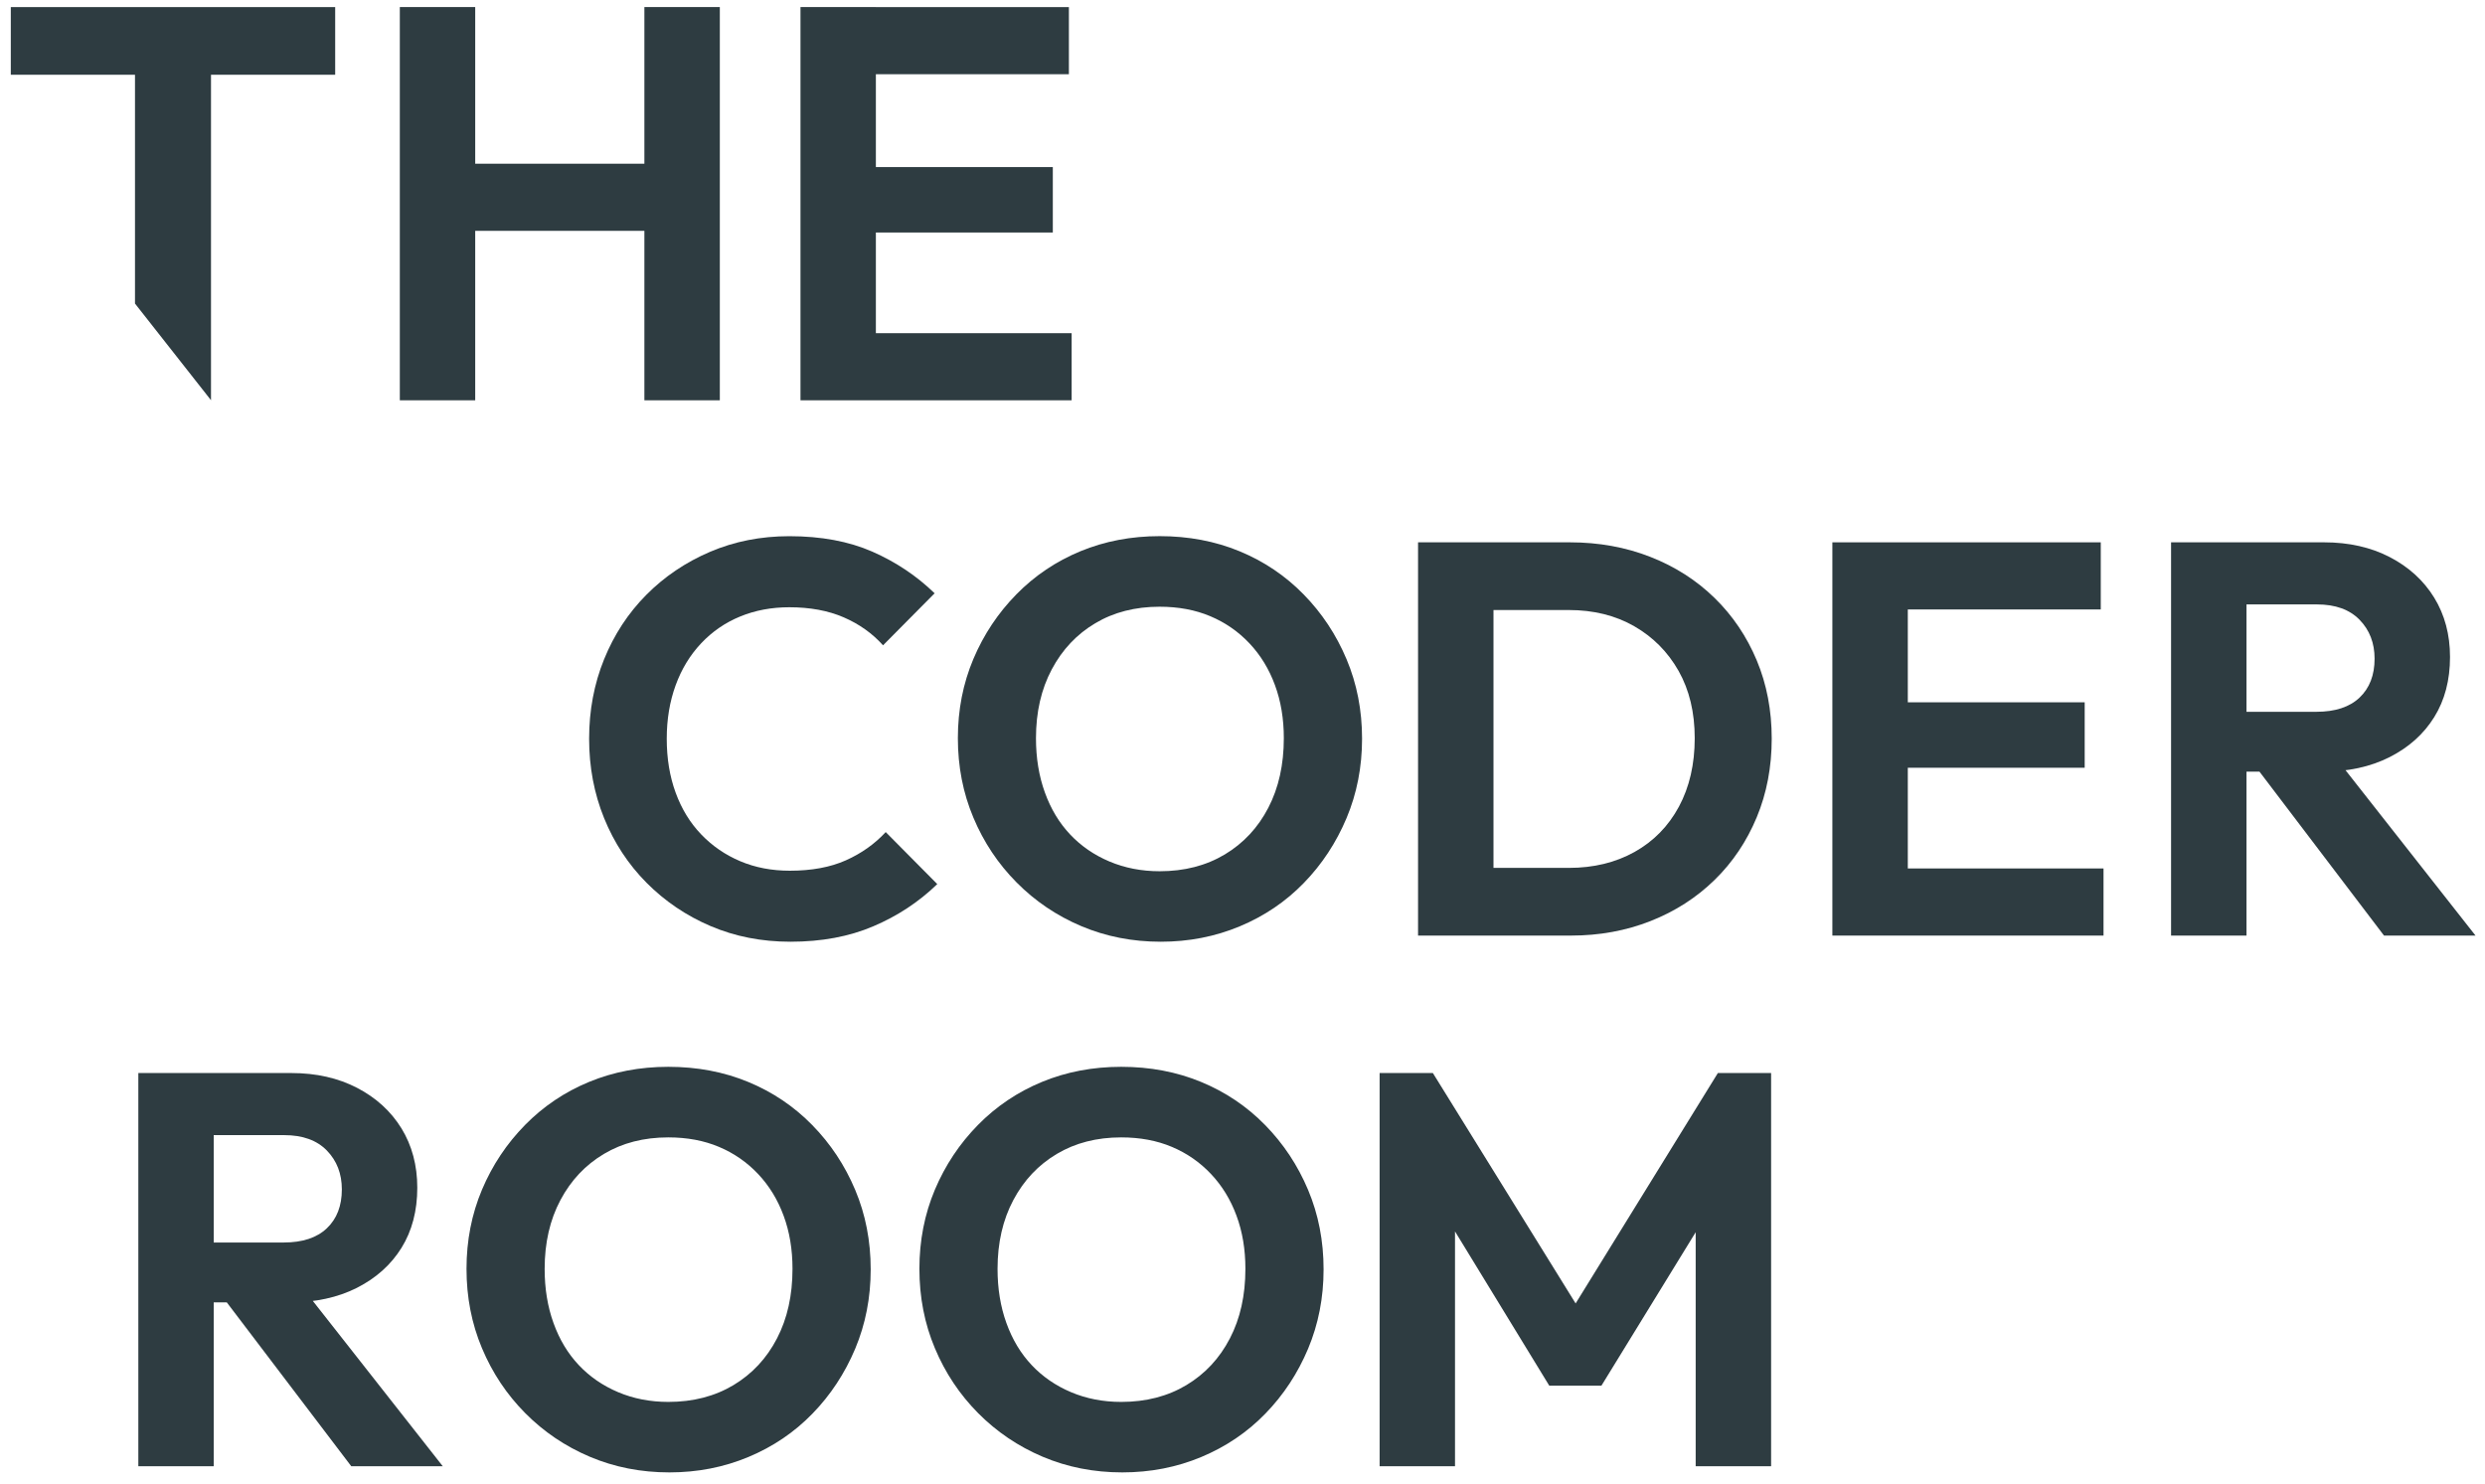
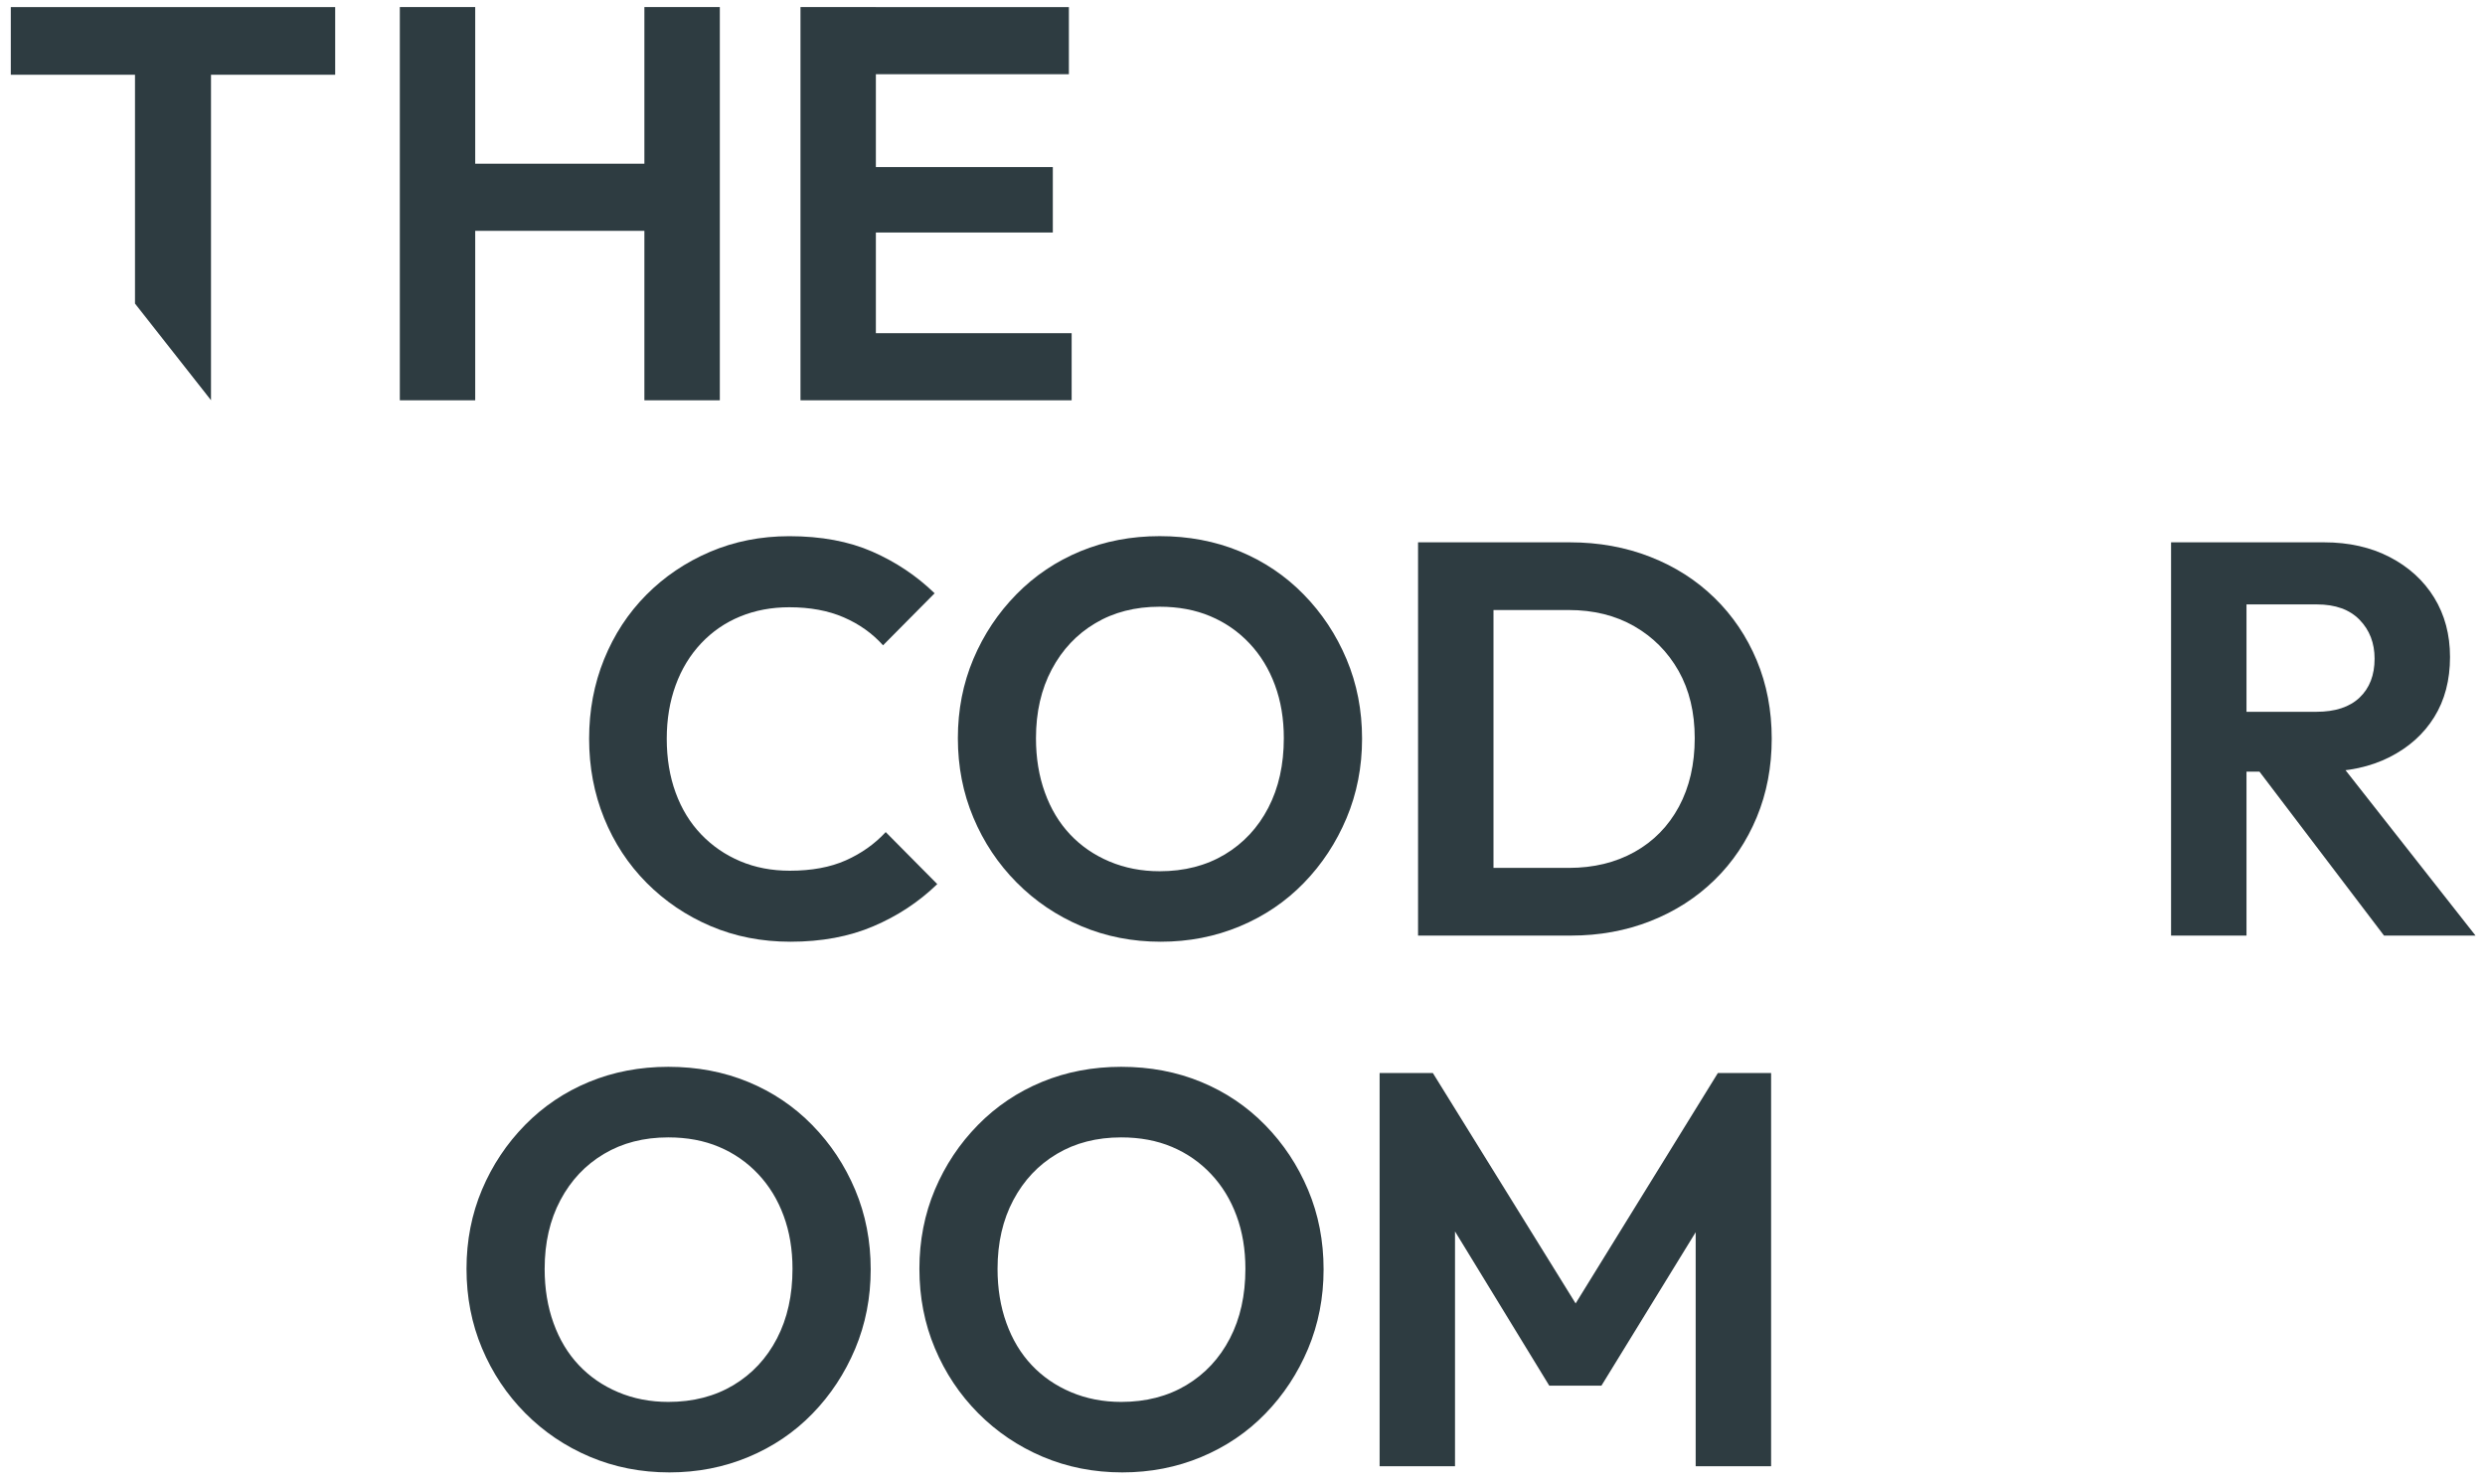
<svg xmlns="http://www.w3.org/2000/svg" width="211" height="126" viewBox="0 0 211 126" fill="none">
  <path d="M33.949 33.99V0.599H40.35V33.99H33.949ZM38.048 19.601V13.901H56.504V19.601H38.048ZM54.715 33.99V0.599H61.12V33.99H54.715Z" fill="#2E3C41" />
  <path d="M67.969 33.99V0.599H74.37V33.99H67.969ZM72.678 6.302V0.603H90.759V6.302H72.678ZM72.678 19.743V14.186H89.394V19.743H72.678ZM72.678 33.99V28.291H90.993V33.99H72.678Z" fill="#2E3C41" />
-   <path d="M11.746 124.502V91.11H18.147V124.502H11.746ZM16.454 110.585V105.504H24.083C25.683 105.504 26.906 105.101 27.754 104.294C28.602 103.488 29.026 102.388 29.026 100.994C29.026 99.666 28.602 98.566 27.754 97.694C26.906 96.822 25.699 96.386 24.128 96.386H16.454V91.114H24.742C26.846 91.114 28.703 91.534 30.323 92.373C31.938 93.213 33.194 94.362 34.091 95.816C34.983 97.275 35.432 98.953 35.432 100.852C35.432 102.815 34.983 104.518 34.091 105.957C33.198 107.395 31.934 108.527 30.303 109.354C28.671 110.177 26.773 110.589 24.604 110.589H16.454V110.585ZM29.826 124.502L18.858 110.063L24.79 108.21L37.596 124.502H29.826Z" fill="#2E3C41" />
  <path d="M56.839 125.024C54.42 125.024 52.171 124.58 50.083 123.696C47.995 122.812 46.165 121.573 44.598 119.992C43.027 118.407 41.804 116.574 40.927 114.484C40.047 112.394 39.611 110.145 39.611 107.737C39.611 105.333 40.051 103.093 40.927 101.015C41.804 98.941 43.023 97.112 44.578 95.527C46.133 93.942 47.946 92.724 50.014 91.868C52.086 91.013 54.331 90.585 56.746 90.585C59.194 90.585 61.455 91.013 63.527 91.868C65.599 92.724 67.412 93.942 68.963 95.527C70.518 97.112 71.733 98.945 72.614 101.035C73.494 103.125 73.93 105.374 73.93 107.782C73.93 110.19 73.49 112.435 72.614 114.525C71.733 116.615 70.526 118.452 68.987 120.033C67.448 121.618 65.635 122.844 63.547 123.716C61.459 124.588 59.226 125.024 56.839 125.024ZM56.746 119.039C58.85 119.039 60.692 118.562 62.279 117.613C63.862 116.664 65.098 115.34 65.974 113.649C66.855 111.954 67.291 109.986 67.291 107.737C67.291 106.091 67.04 104.588 66.536 103.227C66.035 101.866 65.312 100.685 64.371 99.687C63.43 98.689 62.324 97.922 61.051 97.385C59.779 96.847 58.346 96.578 56.742 96.578C54.67 96.578 52.849 97.047 51.282 97.98C49.711 98.913 48.48 100.22 47.587 101.899C46.694 103.577 46.246 105.525 46.246 107.741C46.246 109.42 46.496 110.956 47.001 112.349C47.502 113.743 48.217 114.928 49.142 115.91C50.067 116.892 51.181 117.662 52.486 118.212C53.786 118.762 55.208 119.039 56.746 119.039Z" fill="#2E3C41" />
  <path d="M95.294 125.024C92.875 125.024 90.626 124.58 88.538 123.696C86.45 122.812 84.621 121.573 83.053 119.992C81.483 118.407 80.259 116.574 79.382 114.484C78.502 112.394 78.066 110.145 78.066 107.737C78.066 105.333 78.506 103.093 79.382 101.015C80.259 98.941 81.478 97.112 83.033 95.527C84.588 93.942 86.401 92.724 88.469 91.868C90.541 91.013 92.786 90.585 95.201 90.585C97.649 90.585 99.91 91.013 101.982 91.868C104.054 92.724 105.867 93.942 107.418 95.527C108.973 97.112 110.188 98.945 111.069 101.035C111.949 103.125 112.385 105.374 112.385 107.782C112.385 110.19 111.945 112.435 111.069 114.525C110.188 116.615 108.981 118.452 107.442 120.033C105.904 121.618 104.09 122.844 102.002 123.716C99.918 124.588 97.681 125.024 95.294 125.024ZM95.201 119.039C97.305 119.039 99.147 118.562 100.734 117.613C102.317 116.664 103.553 115.34 104.429 113.649C105.31 111.954 105.746 109.986 105.746 107.737C105.746 106.091 105.496 104.588 104.991 103.227C104.49 101.866 103.767 100.685 102.826 99.687C101.885 98.689 100.779 97.922 99.507 97.385C98.234 96.847 96.801 96.578 95.197 96.578C93.126 96.578 91.304 97.047 89.737 97.98C88.166 98.913 86.934 100.22 86.042 101.899C85.15 103.577 84.701 105.525 84.701 107.741C84.701 109.42 84.952 110.956 85.456 112.349C85.957 113.743 86.672 114.928 87.597 115.91C88.522 116.892 89.636 117.662 90.941 118.212C92.241 118.762 93.663 119.039 95.201 119.039Z" fill="#2E3C41" />
  <path d="M117.143 124.502V91.11H121.662L135.082 112.769H132.494L145.865 91.11H150.384V124.502H143.979V102.225L145.251 102.559L135.975 117.662H131.549L122.32 102.559L123.544 102.225V124.502H117.143Z" fill="#2E3C41" />
  <path d="M67.117 79.964C64.67 79.964 62.408 79.52 60.336 78.635C58.265 77.751 56.451 76.521 54.897 74.957C53.342 73.388 52.142 71.559 51.294 69.469C50.446 67.379 50.022 65.13 50.022 62.726C50.022 60.322 50.446 58.069 51.294 55.979C52.142 53.889 53.334 52.068 54.872 50.516C56.411 48.963 58.216 47.745 60.288 46.857C62.36 45.973 64.601 45.529 67.02 45.529C69.718 45.529 72.064 45.965 74.059 46.837C76.05 47.709 77.819 48.886 79.358 50.377L74.98 54.794C74.067 53.779 72.957 52.989 71.636 52.418C70.32 51.848 68.781 51.563 67.02 51.563C65.514 51.563 64.124 51.823 62.852 52.345C61.58 52.866 60.474 53.628 59.533 54.626C58.592 55.625 57.869 56.81 57.368 58.187C56.867 59.564 56.613 61.076 56.613 62.722C56.613 64.4 56.863 65.928 57.368 67.305C57.869 68.682 58.592 69.864 59.533 70.846C60.474 71.828 61.58 72.589 62.852 73.127C64.124 73.665 65.526 73.934 67.065 73.934C68.914 73.934 70.501 73.641 71.818 73.054C73.135 72.467 74.265 71.669 75.206 70.654L79.584 75.071C78.013 76.59 76.2 77.784 74.144 78.656C72.101 79.528 69.754 79.964 67.117 79.964Z" fill="#2E3C41" />
  <path d="M98.561 79.964C96.142 79.964 93.892 79.52 91.804 78.636C89.716 77.752 87.887 76.513 86.32 74.932C84.749 73.347 83.525 71.514 82.649 69.424C81.769 67.334 81.332 65.085 81.332 62.677C81.332 60.273 81.773 58.033 82.649 55.955C83.525 53.881 84.745 52.052 86.3 50.467C87.855 48.882 89.668 47.664 91.736 46.808C93.808 45.953 96.053 45.525 98.468 45.525C100.915 45.525 103.177 45.953 105.249 46.808C107.32 47.664 109.134 48.882 110.685 50.467C112.239 52.052 113.455 53.885 114.335 55.975C115.216 58.065 115.652 60.314 115.652 62.722C115.652 65.13 115.212 67.375 114.335 69.465C113.455 71.555 112.247 73.392 110.709 74.973C109.17 76.558 107.357 77.784 105.269 78.656C103.181 79.528 100.944 79.964 98.561 79.964ZM98.464 73.979C100.568 73.979 102.41 73.502 103.997 72.553C105.58 71.604 106.816 70.279 107.692 68.589C108.572 66.894 109.009 64.926 109.009 62.677C109.009 61.031 108.758 59.528 108.253 58.167C107.753 56.806 107.03 55.625 106.089 54.627C105.148 53.628 104.041 52.862 102.769 52.325C101.497 51.787 100.063 51.518 98.46 51.518C96.388 51.518 94.567 51.986 93 52.919C91.429 53.852 90.197 55.16 89.305 56.839C88.412 58.517 87.964 60.465 87.964 62.681C87.964 64.36 88.214 65.896 88.719 67.289C89.22 68.683 89.935 69.868 90.859 70.85C91.784 71.832 92.899 72.602 94.203 73.152C95.508 73.702 96.929 73.979 98.464 73.979Z" fill="#2E3C41" />
  <path d="M120.406 79.442V46.05H126.811V79.442H120.406ZM124.784 79.442V73.694H133.212C135.316 73.694 137.174 73.241 138.789 72.341C140.405 71.436 141.661 70.157 142.557 68.495C143.45 66.833 143.898 64.893 143.898 62.677C143.898 60.493 143.442 58.595 142.533 56.977C141.62 55.364 140.368 54.097 138.765 53.176C137.166 52.259 135.312 51.799 133.208 51.799H124.638V46.05H133.301C135.748 46.05 138.026 46.462 140.126 47.285C142.23 48.108 144.047 49.273 145.586 50.776C147.125 52.28 148.316 54.048 149.164 56.073C150.012 58.102 150.436 60.318 150.436 62.722C150.436 65.126 150.012 67.354 149.164 69.395C148.316 71.436 147.125 73.213 145.586 74.716C144.047 76.219 142.234 77.385 140.146 78.208C138.058 79.031 135.805 79.442 133.39 79.442H124.784Z" fill="#2E3C41" />
  <path d="M184.344 79.442V46.05H190.749V79.442H184.344ZM189.053 65.525V60.44H196.682C198.281 60.44 199.509 60.037 200.353 59.23C201.201 58.423 201.625 57.324 201.625 55.93C201.625 54.602 201.201 53.502 200.353 52.63C199.505 51.758 198.297 51.322 196.726 51.322H189.053V46.05H197.34C199.444 46.05 201.302 46.47 202.921 47.309C204.537 48.148 205.793 49.297 206.689 50.752C207.582 52.21 208.03 53.889 208.03 55.788C208.03 57.751 207.582 59.454 206.689 60.892C205.793 62.335 204.529 63.463 202.897 64.29C201.266 65.113 199.368 65.525 197.199 65.525H189.053ZM202.425 79.442L191.456 65.003L197.389 63.15L210.195 79.442H202.425Z" fill="#2E3C41" />
-   <path d="M155.585 79.442V46.05H161.991V79.442H155.585ZM160.294 51.75V46.05H178.375V51.75H160.294ZM160.294 65.191V59.634H177.01V65.191H160.294ZM160.294 79.442V73.742H178.609V79.442H160.294Z" fill="#2E3C41" />
  <path d="M0.917 0.603V6.348H11.462V25.777L17.916 33.983V6.348H28.46V0.603H0.917Z" fill="#2E3C41" />
</svg>